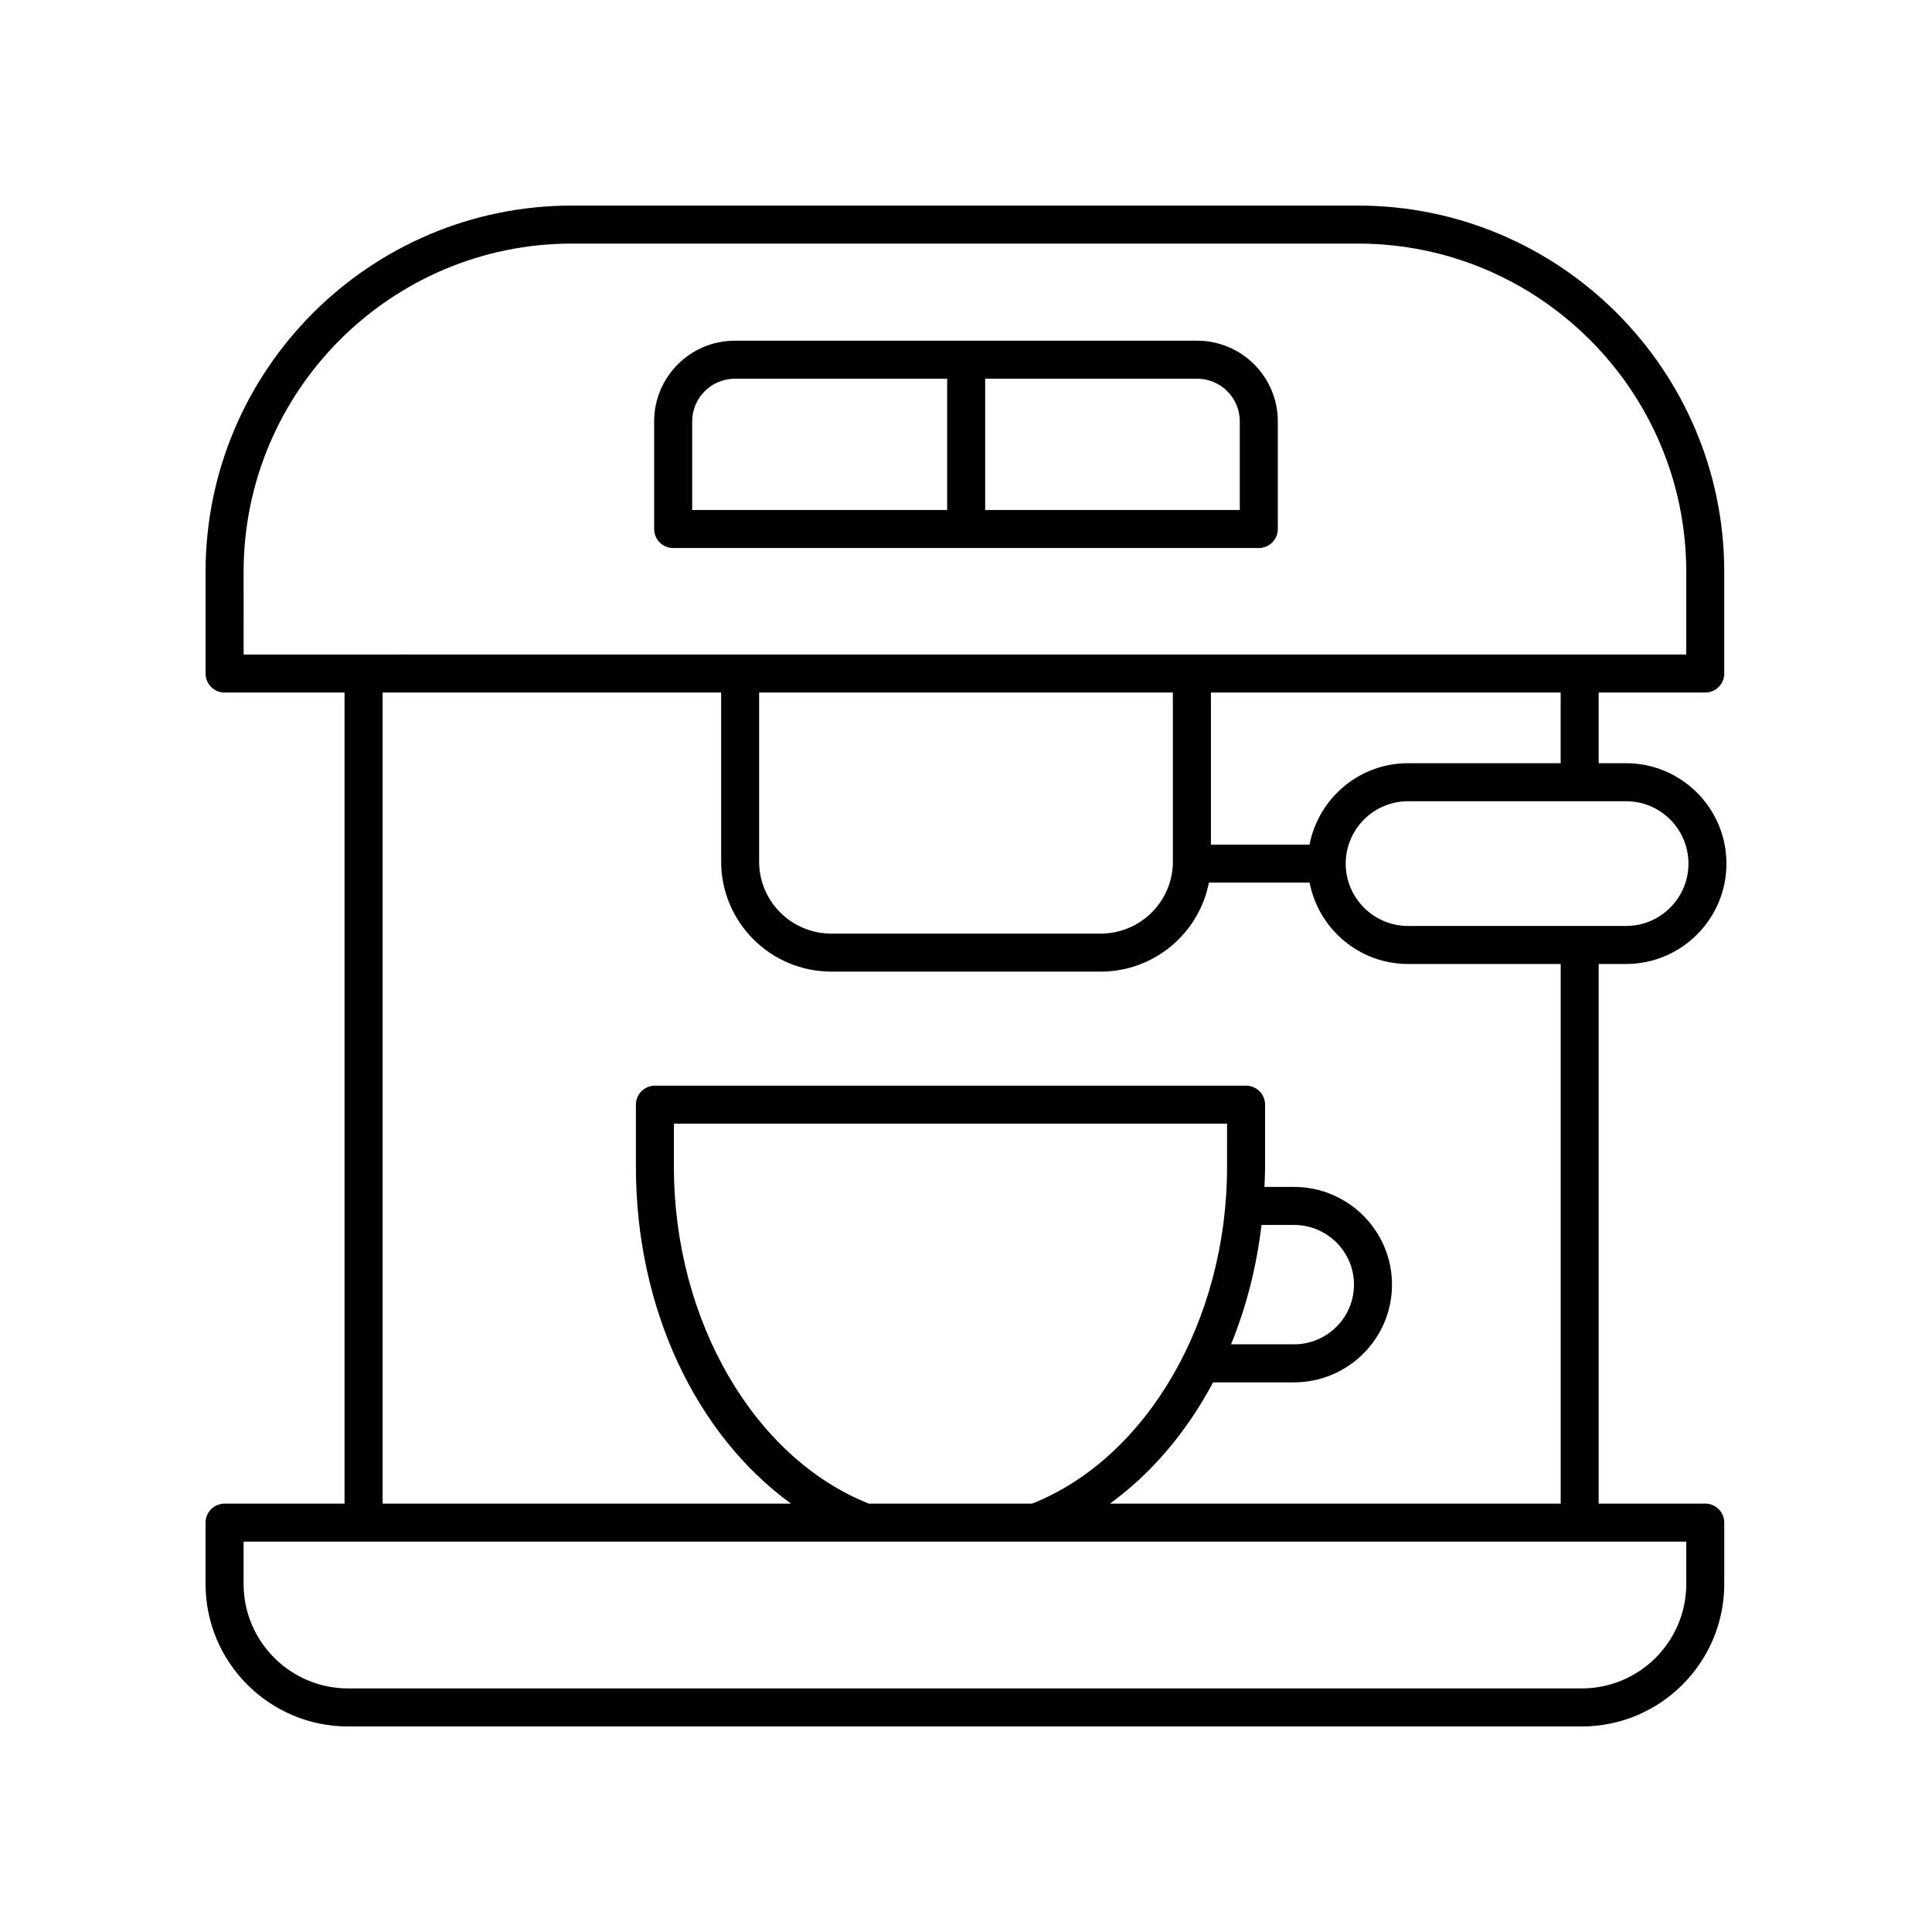
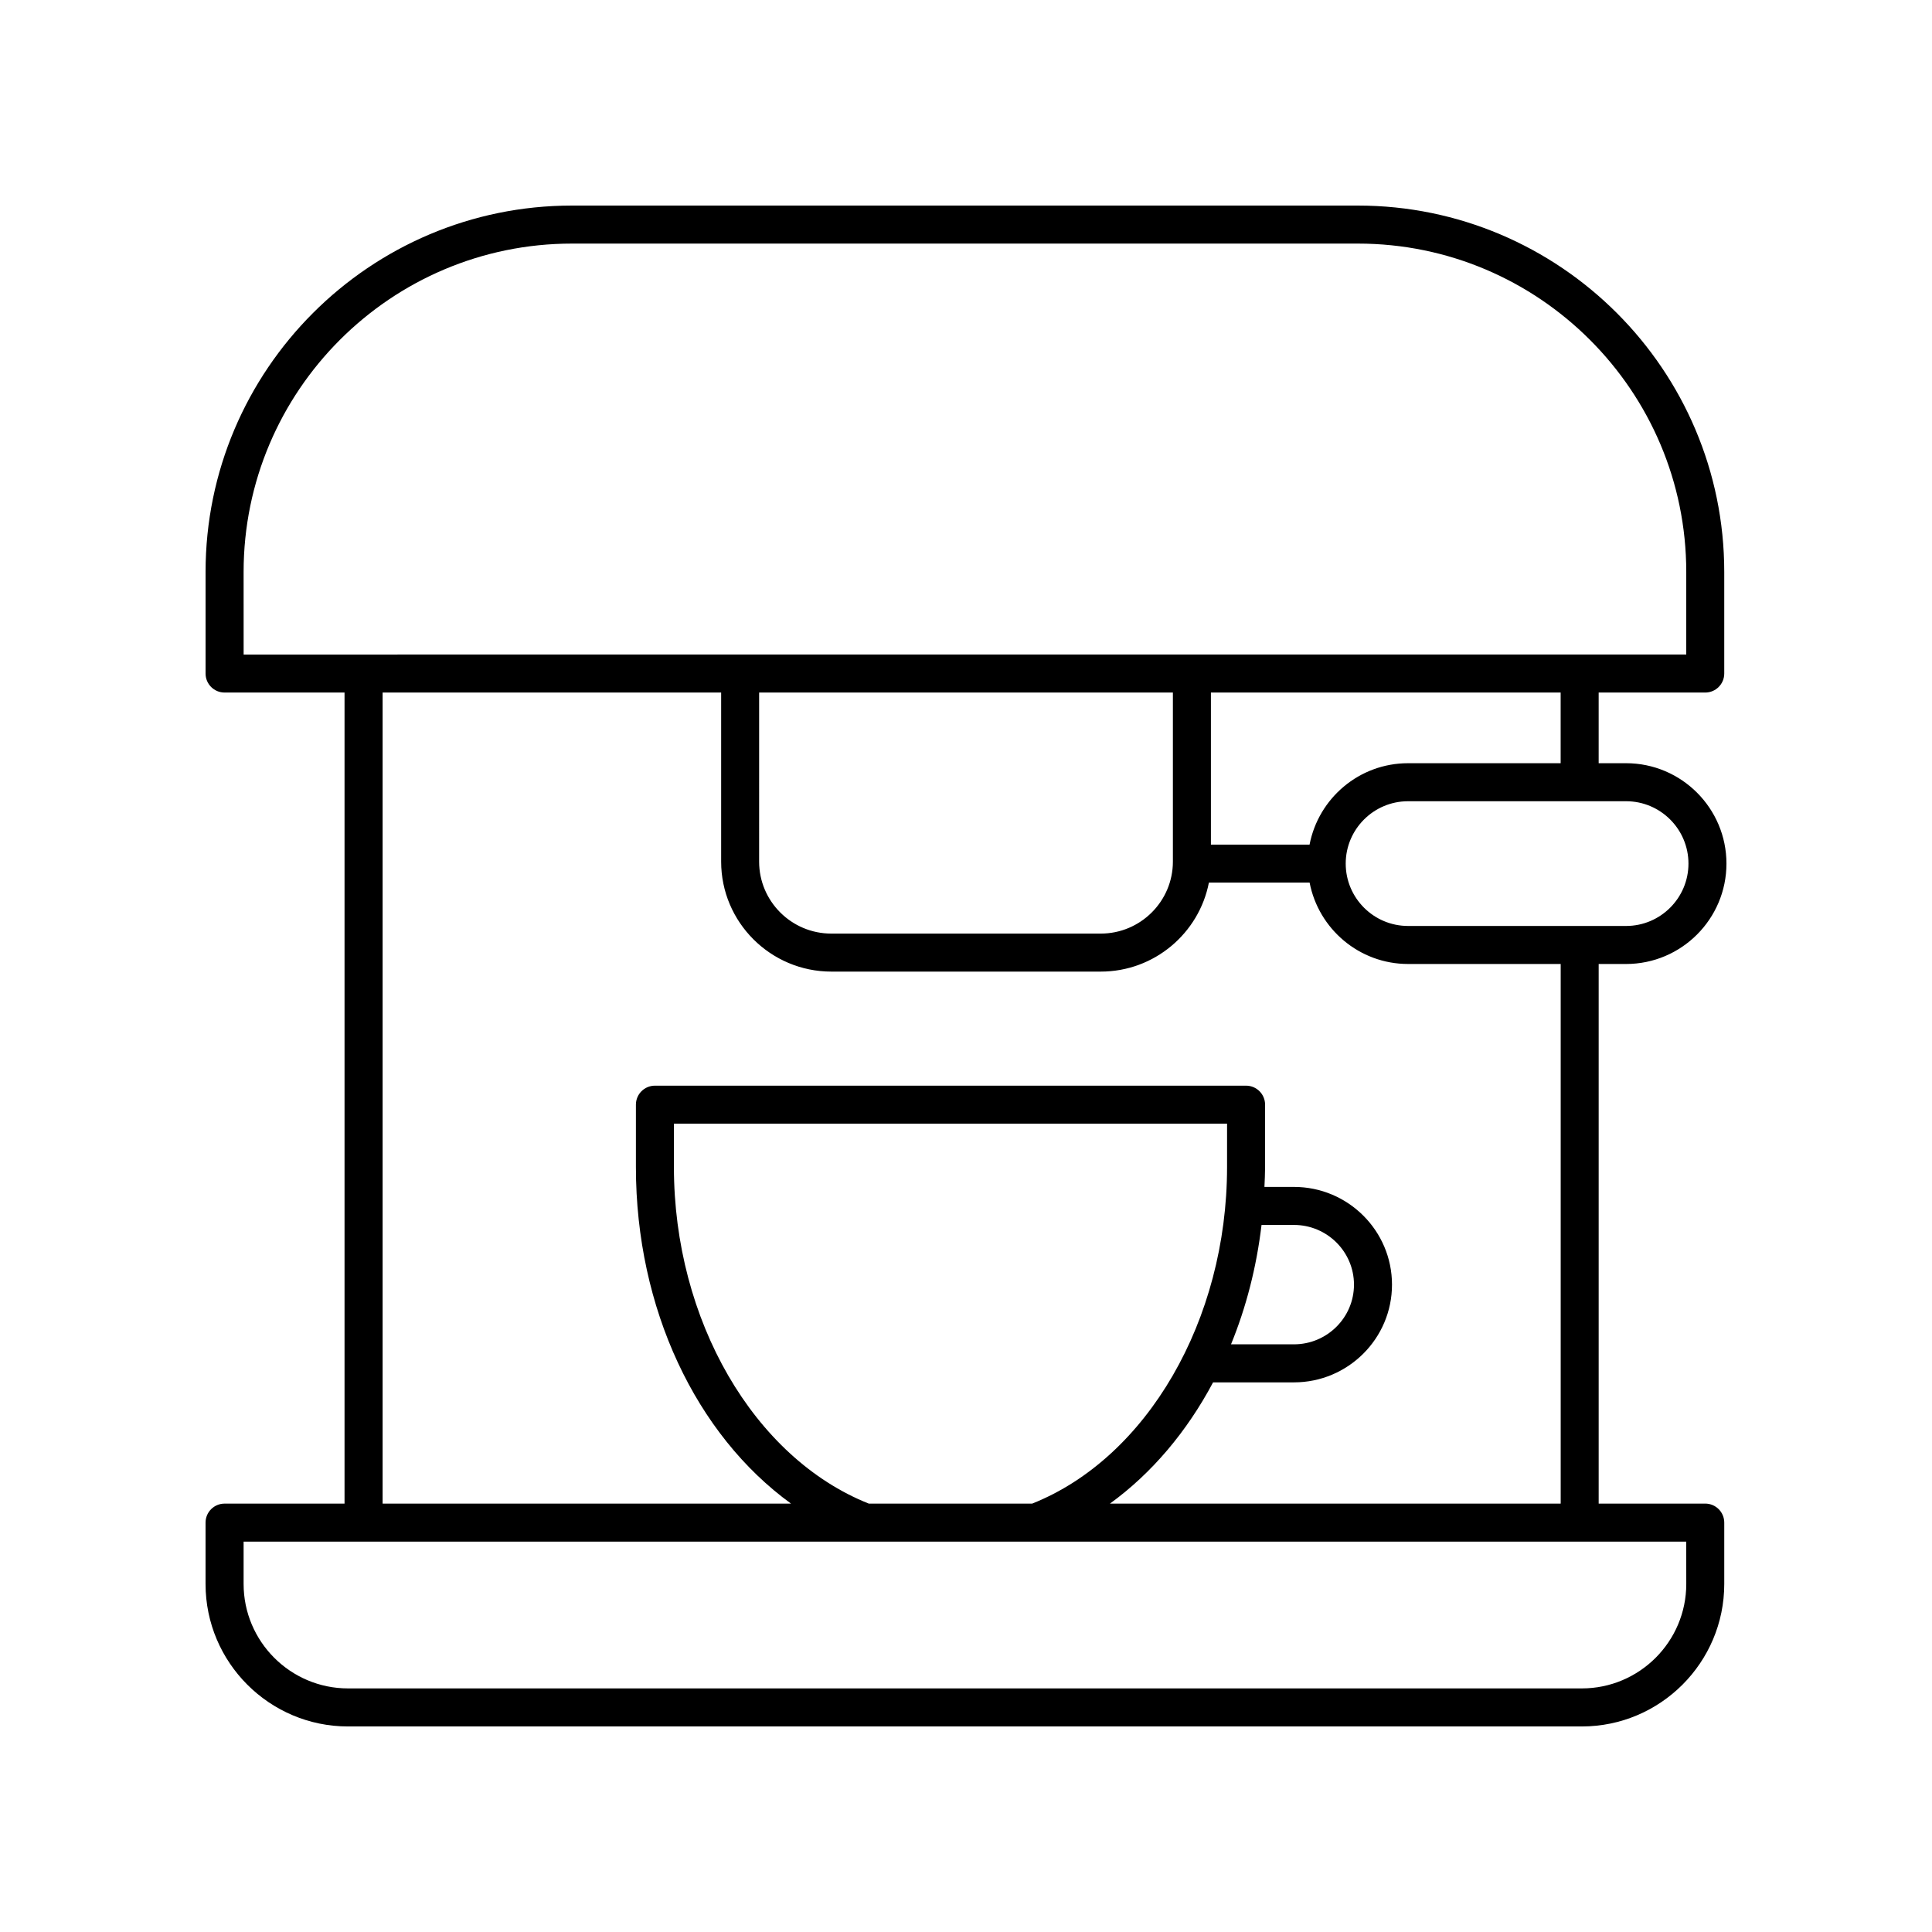
<svg xmlns="http://www.w3.org/2000/svg" fill="#000000" width="800px" height="800px" version="1.1" viewBox="144 144 512 512">
  <g>
-     <path d="m461.26 234.29h-122.53c-11.785 0-21.375 9.59-21.375 21.375v28.527c0 2.781 2.254 5.039 5.039 5.039h155.2c2.781 0 5.039-2.254 5.039-5.039v-28.527c0-11.789-9.59-21.375-21.375-21.375zm-133.82 21.375c0-6.231 5.066-11.297 11.297-11.297h56.273v34.789l-67.57-0.004zm145.12 23.488h-67.48v-34.789h56.18c6.231 0 11.297 5.066 11.297 11.297z" />
    <path d="m574.92 346.26h-7.258v-18.727h28.242c2.781 0 5.039-2.254 5.039-5.039v-26.918c0-53.539-43.559-97.098-97.098-97.098h-208.27c-53.539 0-97.098 43.559-97.098 97.098v26.918c0 2.781 2.254 5.039 5.039 5.039h31.789v214.94h-31.793c-2.781 0-5.039 2.254-5.039 5.039v16.262c0.004 20.816 16.938 37.754 37.758 37.754h326.96c20.816 0 37.754-16.938 37.754-37.758v-16.262c0-2.781-2.254-5.039-5.039-5.039h-28.242v-143h7.258c14.668 0 26.605-11.938 26.605-26.605 0-14.672-11.938-26.605-26.605-26.605zm-17.332 0h-40.445c-12.945 0-23.73 9.301-26.094 21.566h-26.145v-40.293h92.684zm-212.41-18.727h109.65v44.805c0 10.516-8.582 19.074-19.133 19.074h-71.387c-10.551 0-19.133-8.555-19.133-19.074zm-136.62-31.957c0-47.984 39.039-87.023 87.023-87.023h208.27c47.984 0 87.023 39.039 87.023 87.023v21.879l-382.31 0.004zm382.32 268.19c0 15.262-12.418 27.68-27.68 27.68h-326.96c-15.262 0-27.68-12.418-27.68-27.68v-11.223h382.31zm-112.56-95.145h8.598c8.766 0 15.902 7.098 15.902 15.82s-7.133 15.82-15.902 15.82h-16.684c4.008-9.793 6.758-20.449 8.086-31.641zm-9.137-15.336c0 40.562-21.191 77.07-51.641 89.184h-43.305c-30.449-12.109-51.641-48.621-51.641-89.184v-11.5h146.59zm88.418 89.184h-119.45c11.113-8.059 20.395-19.098 27.328-32.129h21.438c14.324 0 25.977-11.617 25.977-25.898s-11.652-25.898-25.977-25.898h-7.828c0.07-1.75 0.172-3.492 0.172-5.258v-16.535c0-2.781-2.254-5.039-5.039-5.039h-156.66c-2.781 0-5.039 2.254-5.039 5.039v16.535c0 37.488 15.938 70.934 41.105 89.184h-108.23v-214.94h89.715v44.805c0 16.074 13.105 29.148 29.211 29.148h71.383c14.199 0 26.051-10.168 28.664-23.586h26.691c2.363 12.266 13.152 21.566 26.094 21.566h40.445zm17.332-153.08h-57.777c-9.113 0-16.527-7.414-16.527-16.527s7.414-16.527 16.527-16.527h57.777c9.113-0.004 16.527 7.41 16.527 16.527 0 9.113-7.414 16.527-16.527 16.527z" />
  </g>
</svg>